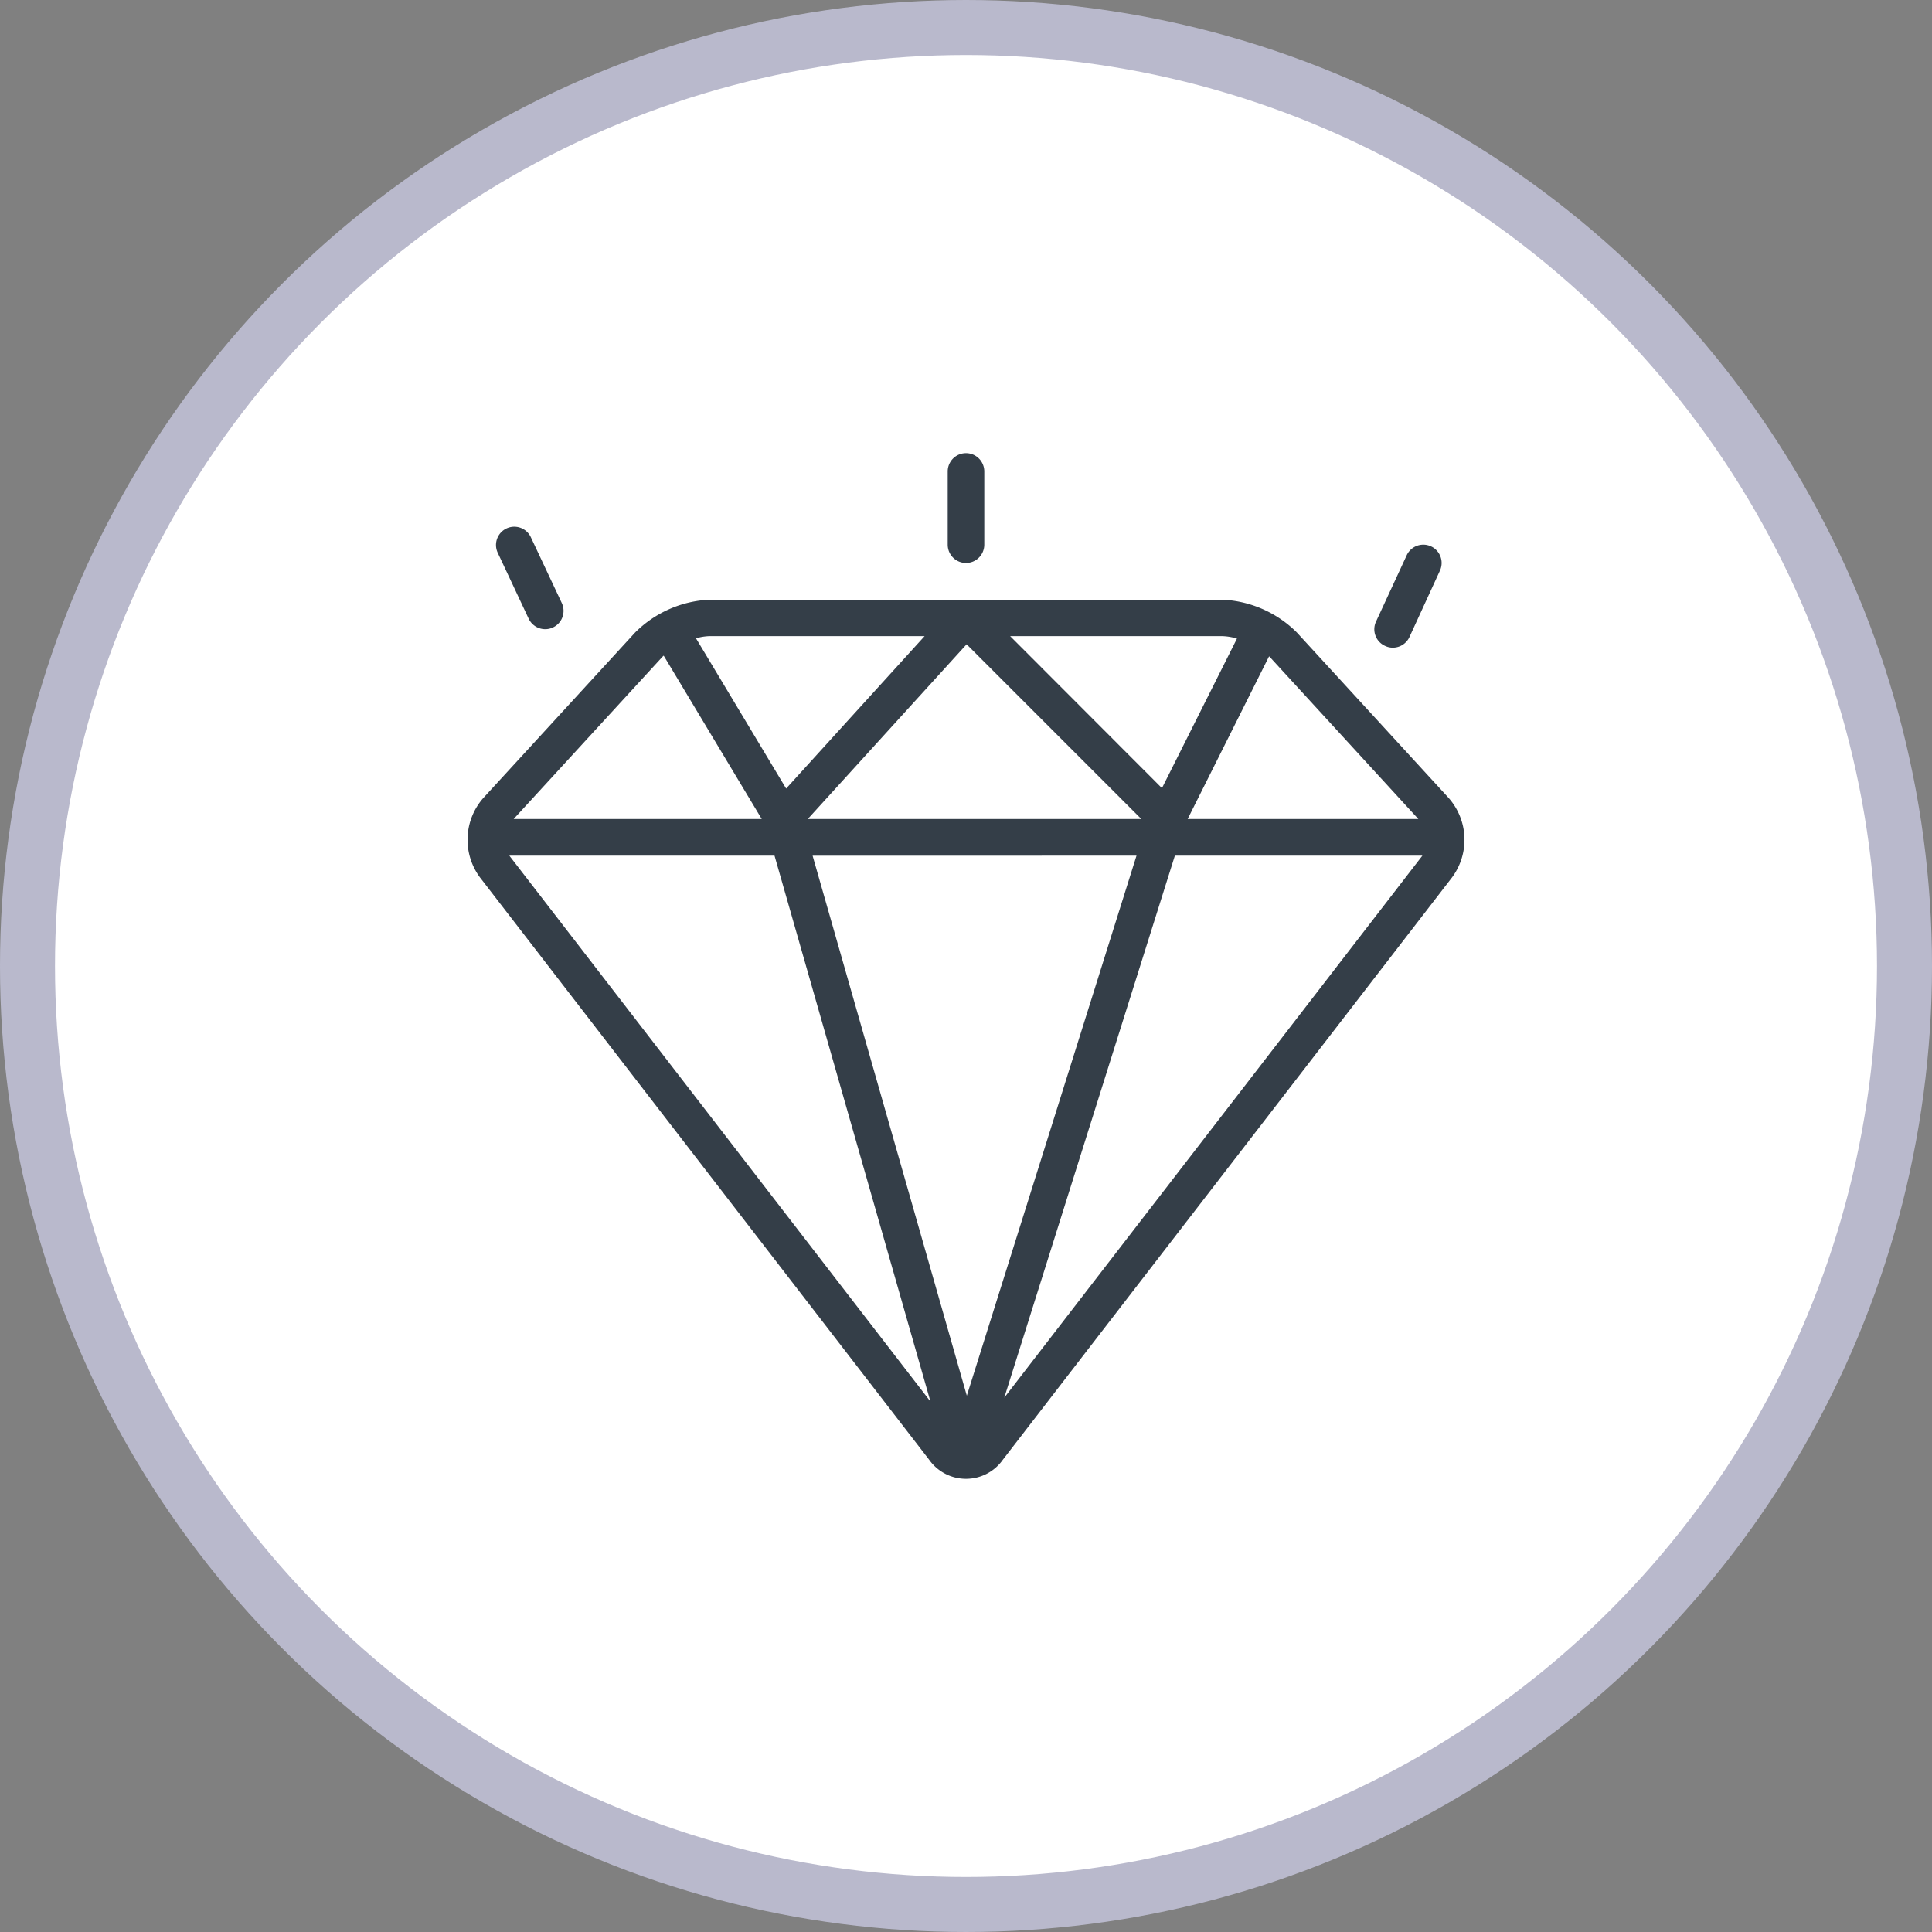
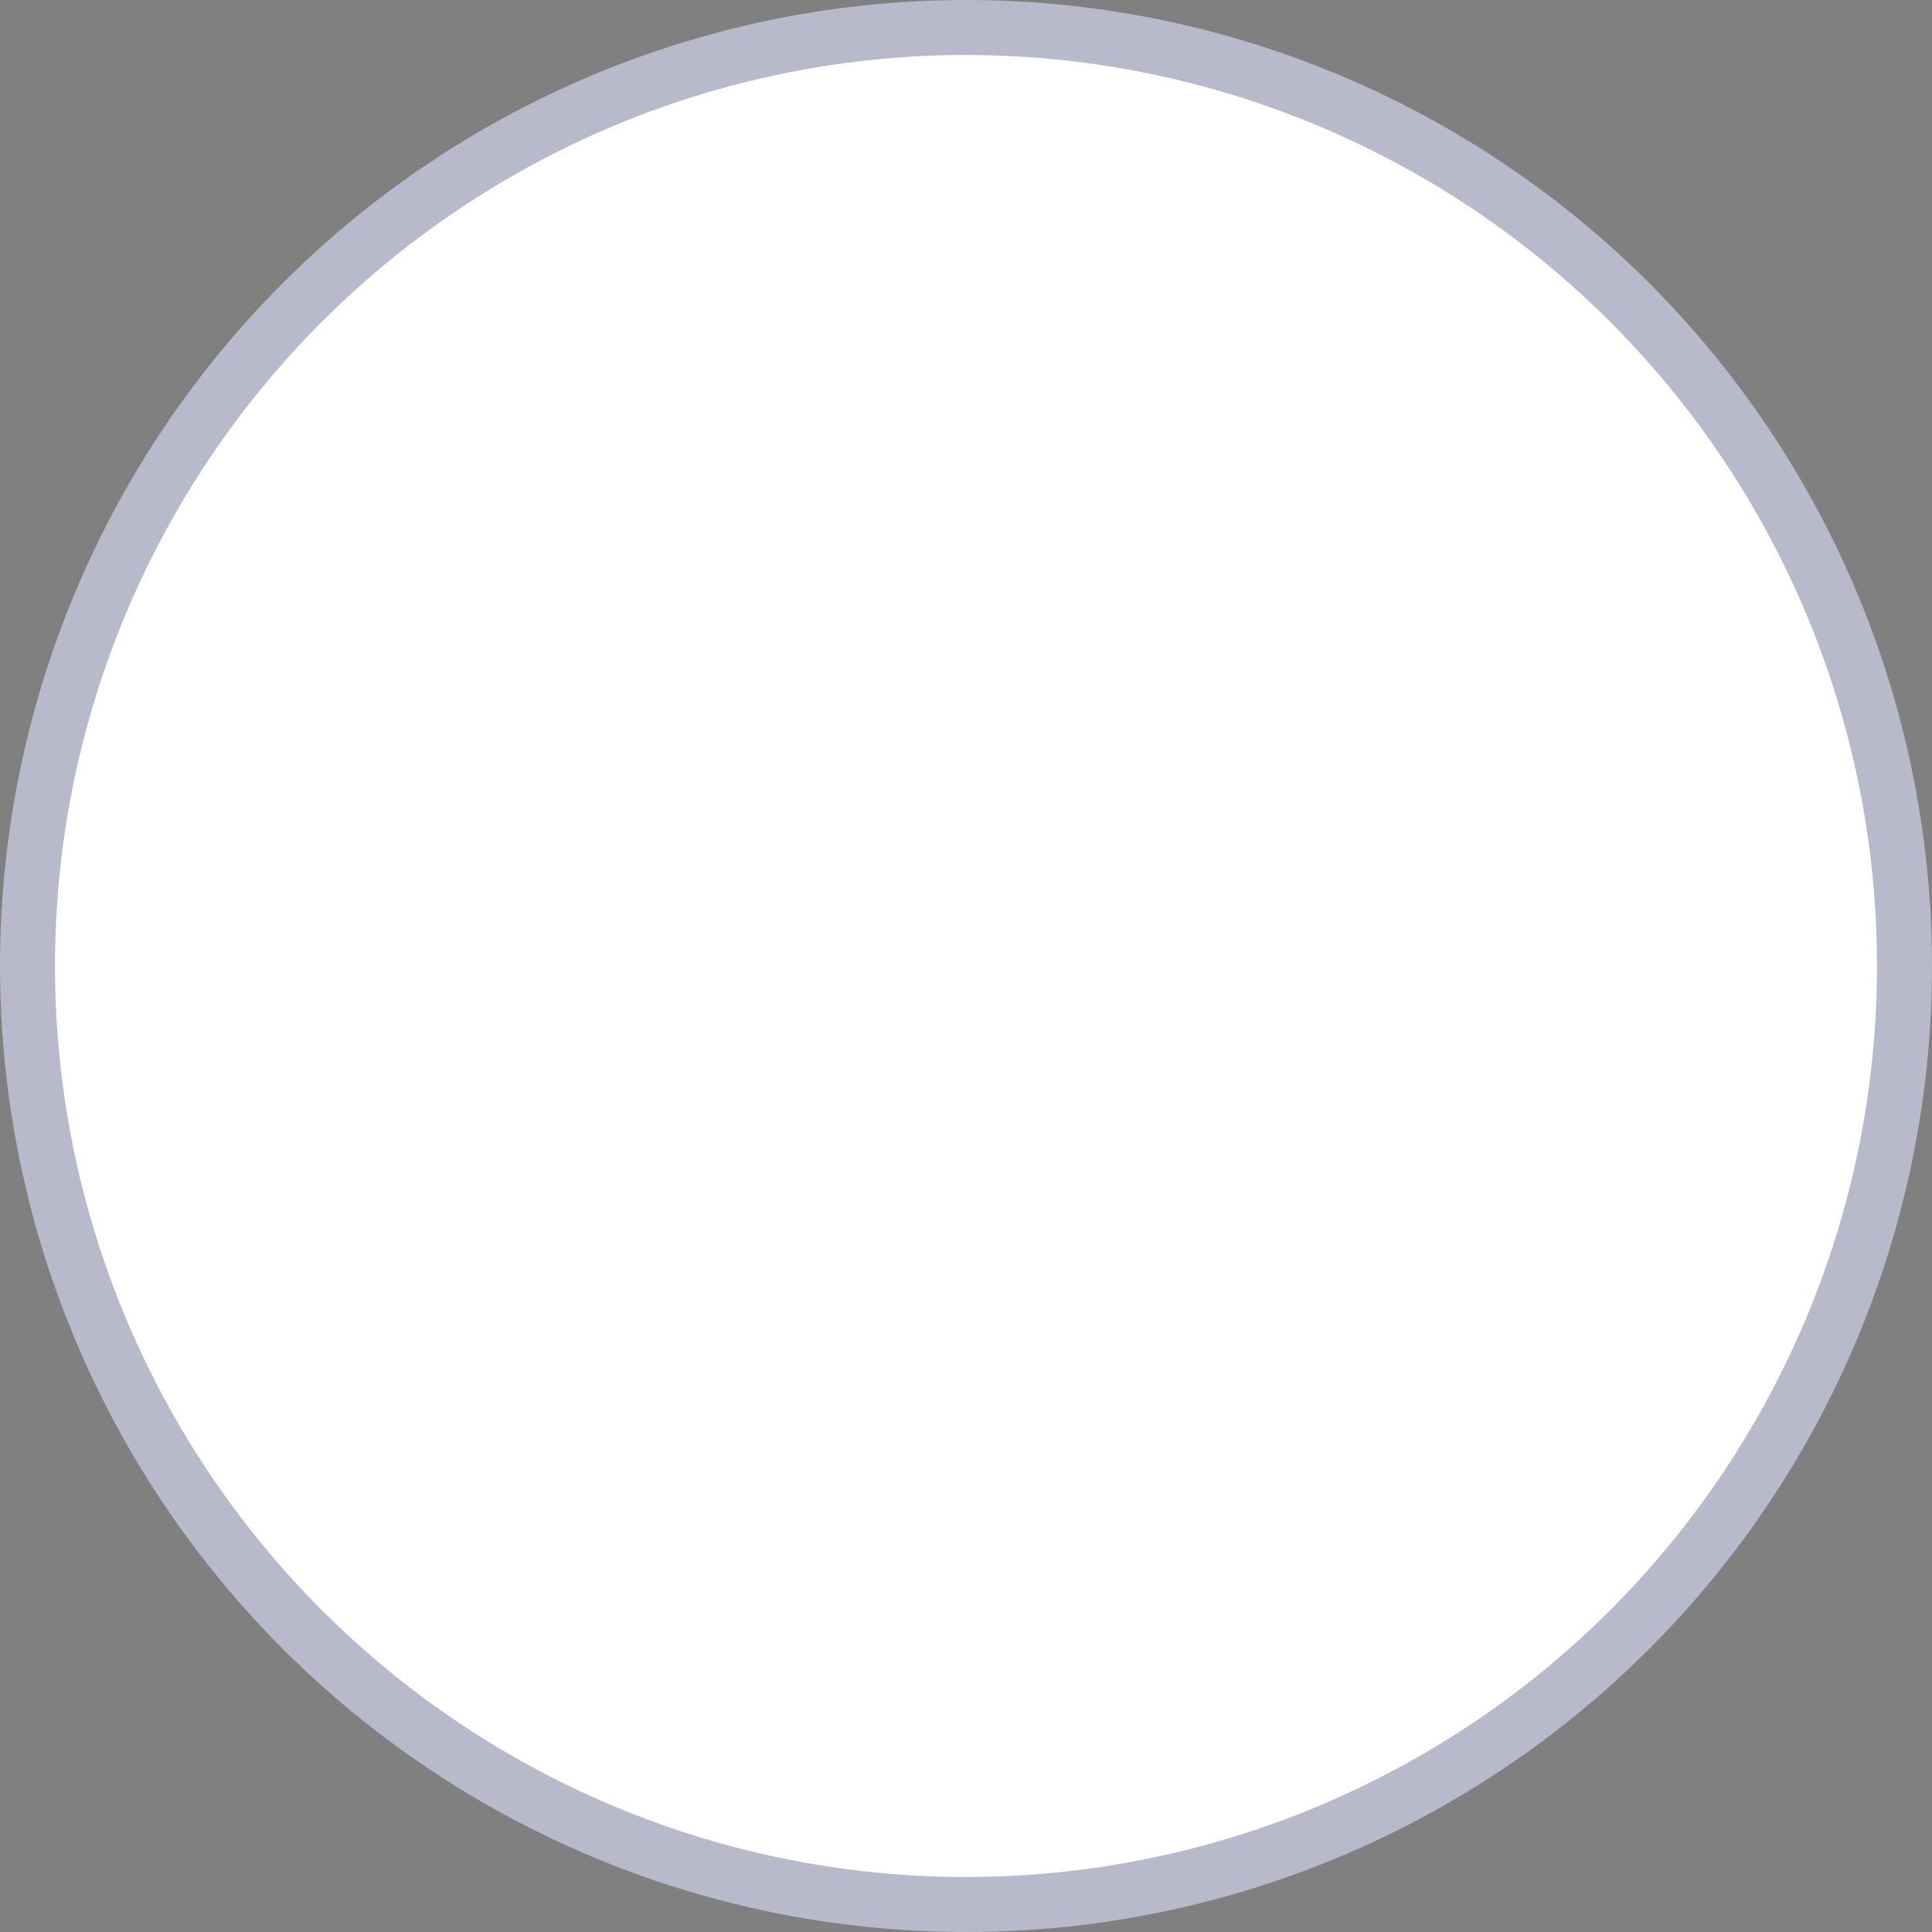
<svg xmlns="http://www.w3.org/2000/svg" viewBox="0 0 281 281">
  <rect x="0" y="0" width="281" height="281" fill="#808080" stroke="none" />
  <defs>
    <style>.cls-1{fill:#fff;stroke:#b9b9cc;stroke-miterlimit:10;stroke-width:8px;}.cls-2{fill:#343e48;}</style>
  </defs>
  <g id="Layer_2" data-name="Layer 2">
    <g id="Layer_1-2" data-name="Layer 1">
      <circle class="cls-1" cx="140.5" cy="140.5" r="136.5" />
-       <path class="cls-2" d="M210.7,116.06,188.63,92a16.34,16.34,0,0,0-10.88-4.78h-74.5A16.37,16.37,0,0,0,92.37,92L70.3,116.06a9.2,9.2,0,0,0-.49,11.56l65.33,84.69a6.56,6.56,0,0,0,10.72,0l65.33-84.69A9.19,9.19,0,0,0,210.7,116.06Zm-45.4,8.39L140.62,203l-22.43-78.54Zm-47.81-5.33,23.1-25.41L166,119.12Zm53.39,5.33h36l-60.81,78.83Zm35.41-5.33H172.74l11.84-23.66.13.12ZM179.91,92.88,169,114.63,146.92,92.52h30.83A8.18,8.18,0,0,1,179.91,92.88Zm-45.43-.36-20.14,22.17L101.23,92.84a7.75,7.75,0,0,1,2-.32ZM96.3,95.58a2.39,2.39,0,0,1,.23-.22l14.26,23.76H74.71ZM74.08,124.45h38.57l22.68,79.4Zm63.76-45.23V68.57a2.66,2.66,0,0,1,5.32,0V79.22a2.66,2.66,0,1,1-5.32,0Zm62.29,11.2,4.47-9.66A2.66,2.66,0,0,1,209.43,83L205,92.65a2.67,2.67,0,0,1-2.42,1.55,2.6,2.6,0,0,1-1.11-.25A2.65,2.65,0,0,1,200.13,90.42ZM72.37,80.35a2.66,2.66,0,0,1,4.81-2.27l4.53,9.63a2.66,2.66,0,0,1-1.27,3.54,2.55,2.55,0,0,1-1.13.26A2.66,2.66,0,0,1,76.9,90Z" />
    </g>
  </g>
</svg>